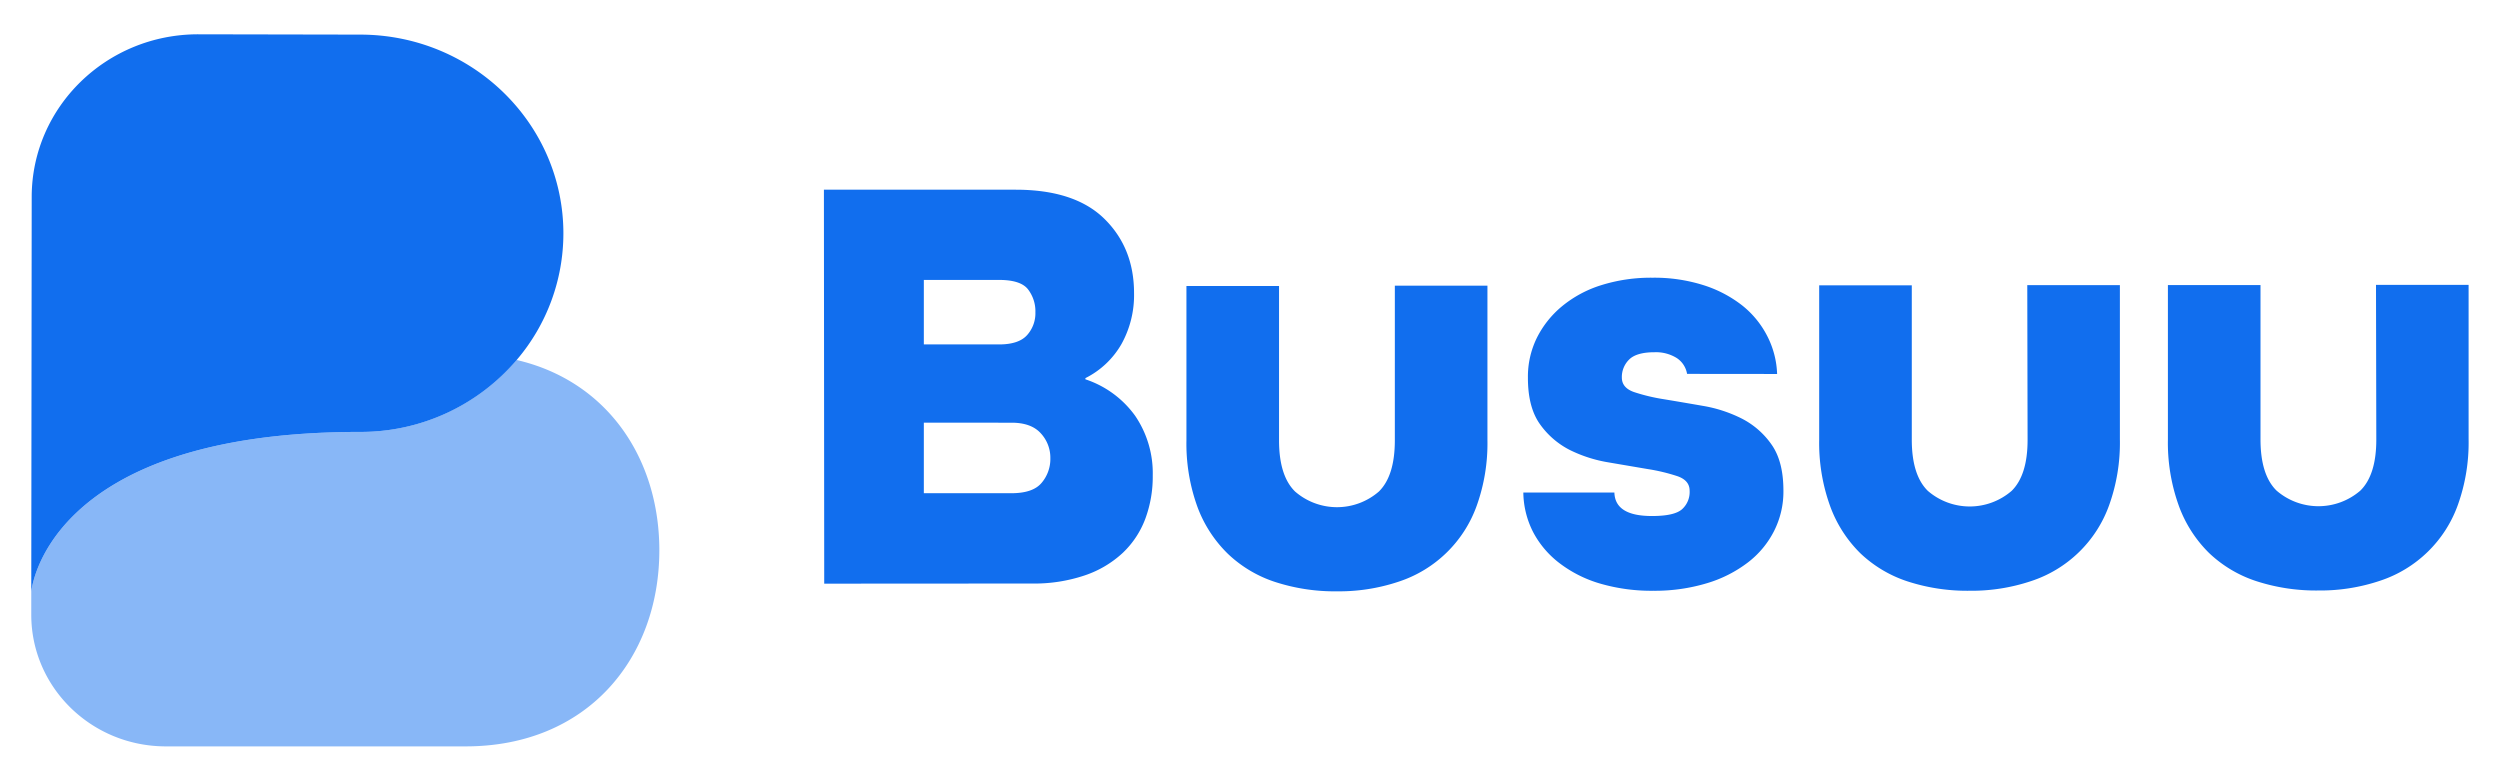
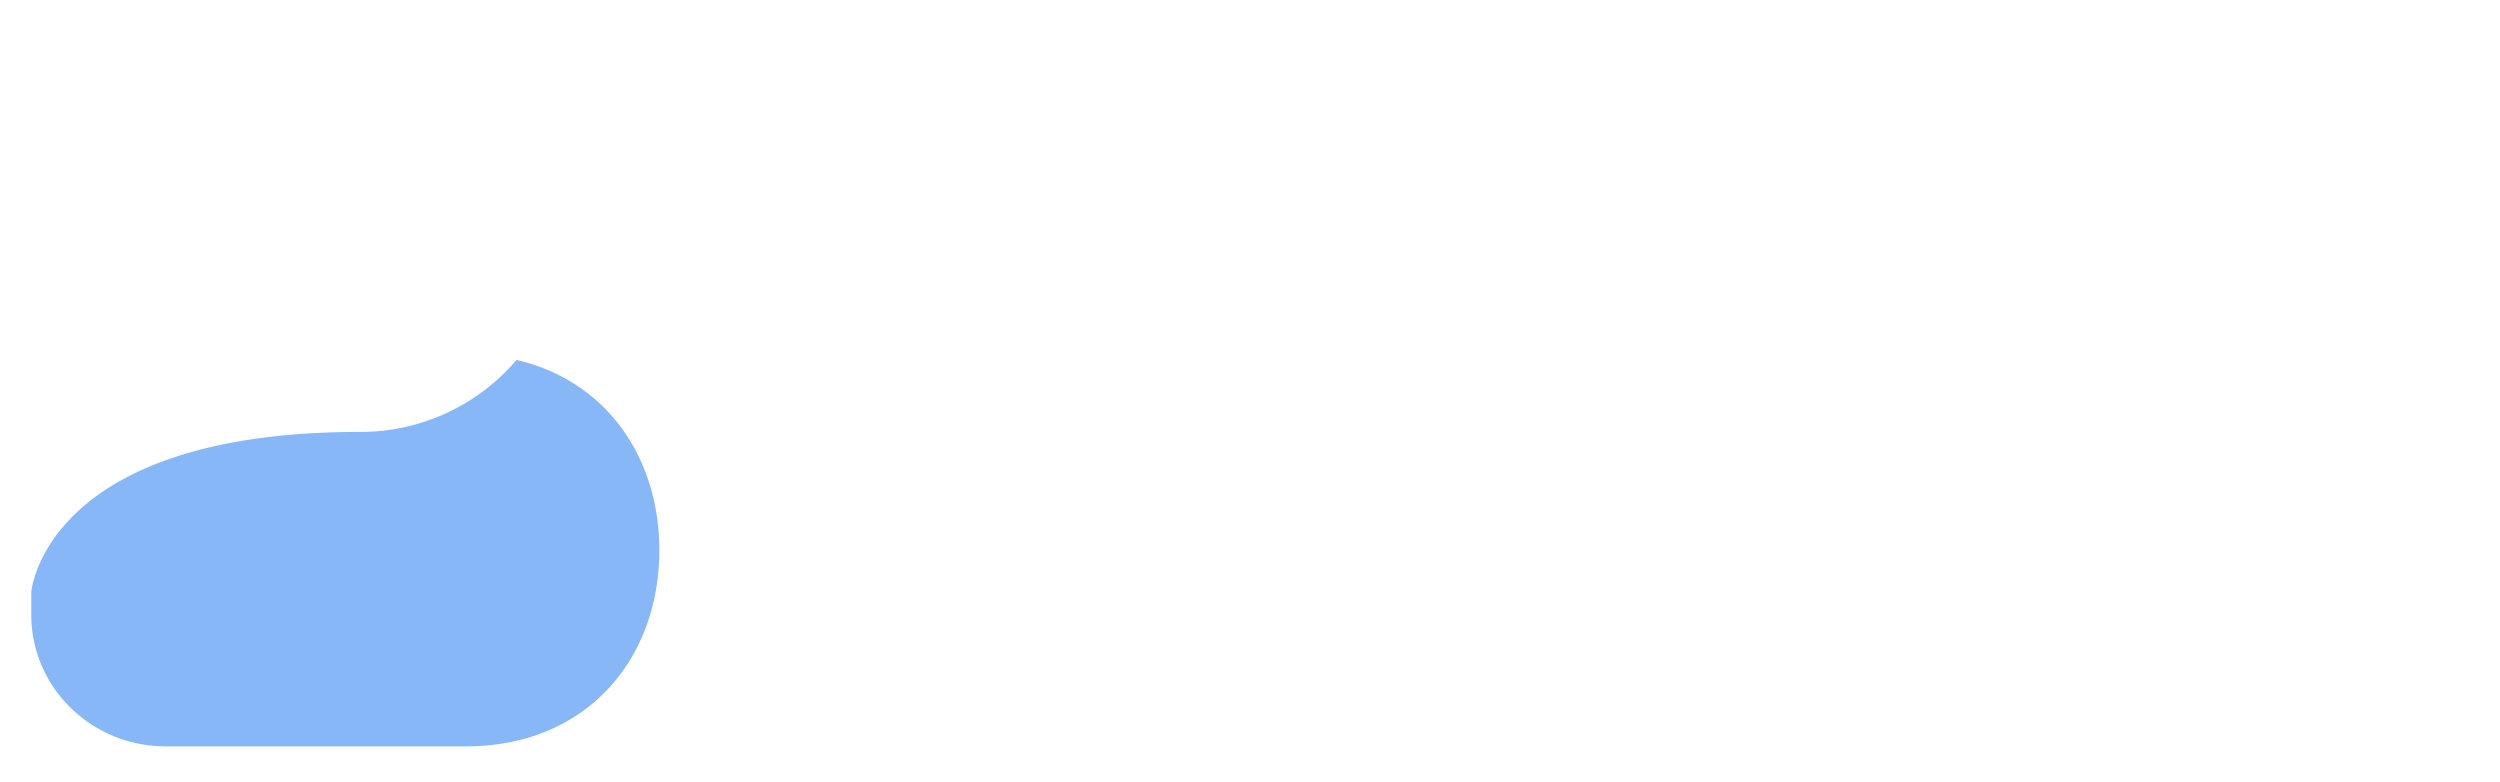
<svg xmlns="http://www.w3.org/2000/svg" width="326" height="102">
  <path d="M4.077 80.163c0 9.477 7.849 17.165 17.55 17.165h39.102c15.813 0 25.232-11.42 25.249-25.549 0-12.035-6.826-22.11-18.625-24.84a26.706 26.706 0 0 1-20.43 9.384c-41.207 0-42.846 20.92-42.846 20.873z" style="fill:#88b7f7" />
-   <path d="M46.923 56.323a26.704 26.704 0 0 0 20.453-9.385 25.428 25.428 0 0 0 6.09-16.491c0-14.307-11.84-25.917-26.48-25.934l-21.11-.04c-11.983-.023-21.73 9.47-21.742 21.2l-.057 51.523c0 .046 1.639-20.873 42.845-20.873zM107.478 76.11l-.04-51.373h24.996c5.145 0 9.005 1.267 11.581 3.8 2.577 2.534 3.865 5.764 3.865 9.69a13.137 13.137 0 0 1-1.639 6.636 11.19 11.19 0 0 1-4.704 4.444v.156a13.026 13.026 0 0 1 6.481 4.75 13.287 13.287 0 0 1 2.3 7.808 15.781 15.781 0 0 1-.966 5.618 11.857 11.857 0 0 1-2.927 4.44 13.662 13.662 0 0 1-4.968 2.95 20.567 20.567 0 0 1-6.901 1.063l-27.078.017zm12.99-39.608v8.412h9.81c1.714 0 2.933-.406 3.657-1.219a4.264 4.264 0 0 0 1.081-2.95 4.7 4.7 0 0 0-.966-3.019c-.64-.816-1.897-1.224-3.772-1.224zm0 18.613v9.2h11.414c1.875 0 3.186-.448 3.934-1.34a4.797 4.797 0 0 0 1.15-3.22 4.68 4.68 0 0 0-1.26-3.266c-.833-.914-2.104-1.374-3.818-1.368zM181.887 37.255h12.075V57.38a24.098 24.098 0 0 1-1.397 8.562 16.14 16.14 0 0 1-10.166 9.902 24.46 24.46 0 0 1-8.051 1.265 25.145 25.145 0 0 1-8.05-1.213 16.186 16.186 0 0 1-6.188-3.686 16.563 16.563 0 0 1-3.984-6.165 24.18 24.18 0 0 1-1.415-8.625V37.295h12.076v20.126c0 3.094.701 5.313 2.093 6.676a8.335 8.335 0 0 0 10.925 0c1.388-1.365 2.082-3.59 2.082-6.676zM219.994 48.755a3.073 3.073 0 0 0-1.369-2.082 5.133 5.133 0 0 0-2.875-.741c-1.56 0-2.66.314-3.301.943a3.187 3.187 0 0 0-.96 2.358c0 .891.529 1.518 1.57 1.886 1.271.42 2.575.733 3.899.937 1.552.257 3.241.544 5.066.863 1.761.291 3.469.845 5.066 1.644a10.606 10.606 0 0 1 3.898 3.376c1.047 1.464 1.57 3.478 1.57 6.043a11.365 11.365 0 0 1-1.202 5.227 11.962 11.962 0 0 1-3.415 4.123 16.576 16.576 0 0 1-5.342 2.714 23.448 23.448 0 0 1-6.993.99 23.899 23.899 0 0 1-6.952-.938 16.188 16.188 0 0 1-5.302-2.668 12.29 12.29 0 0 1-3.421-4.025 11.584 11.584 0 0 1-1.288-5.176h11.874c.058 2.044 1.693 3.063 4.905 3.06 1.932 0 3.226-.288 3.899-.869a3.019 3.019 0 0 0 1.006-2.432c0-.891-.523-1.518-1.57-1.886a24.247 24.247 0 0 0-3.904-.938l-5.06-.862a17.867 17.867 0 0 1-5.083-1.622 10.72 10.72 0 0 1-3.905-3.375c-1.046-1.468-1.568-3.483-1.564-6.044a11.474 11.474 0 0 1 1.15-5.175c.791-1.592 1.908-3 3.278-4.134a15.096 15.096 0 0 1 5.1-2.755 21.587 21.587 0 0 1 6.711-.983 21.216 21.216 0 0 1 6.676.978 16.003 16.003 0 0 1 5.066 2.668 12.169 12.169 0 0 1 3.26 4.025 11.674 11.674 0 0 1 1.254 4.882zM264.357 37.18h12.076v20.126a24.097 24.097 0 0 1-1.398 8.562 16.138 16.138 0 0 1-10.166 9.902 24.46 24.46 0 0 1-8.051 1.265 25.15 25.15 0 0 1-8.05-1.213 16.246 16.246 0 0 1-6.17-3.669 16.563 16.563 0 0 1-3.962-6.193 24.2 24.2 0 0 1-1.414-8.625V37.209h12.075v20.126c0 3.093.702 5.313 2.093 6.676a8.356 8.356 0 0 0 10.926 0c1.386-1.363 2.087-3.588 2.081-6.682zM309.83 37.145h12.076v20.126a24.097 24.097 0 0 1-1.398 8.562 16.138 16.138 0 0 1-10.166 9.902A24.46 24.46 0 0 1 302.291 77a25.15 25.15 0 0 1-8.05-1.213 16.246 16.246 0 0 1-6.17-3.669 16.563 16.563 0 0 1-3.962-6.193 24.2 24.2 0 0 1-1.414-8.625V37.174h12.075V57.3c0 3.093.702 5.313 2.093 6.676a8.356 8.356 0 0 0 10.926 0c1.386-1.363 2.087-3.588 2.081-6.682z" style="fill:#116eee" />
</svg>